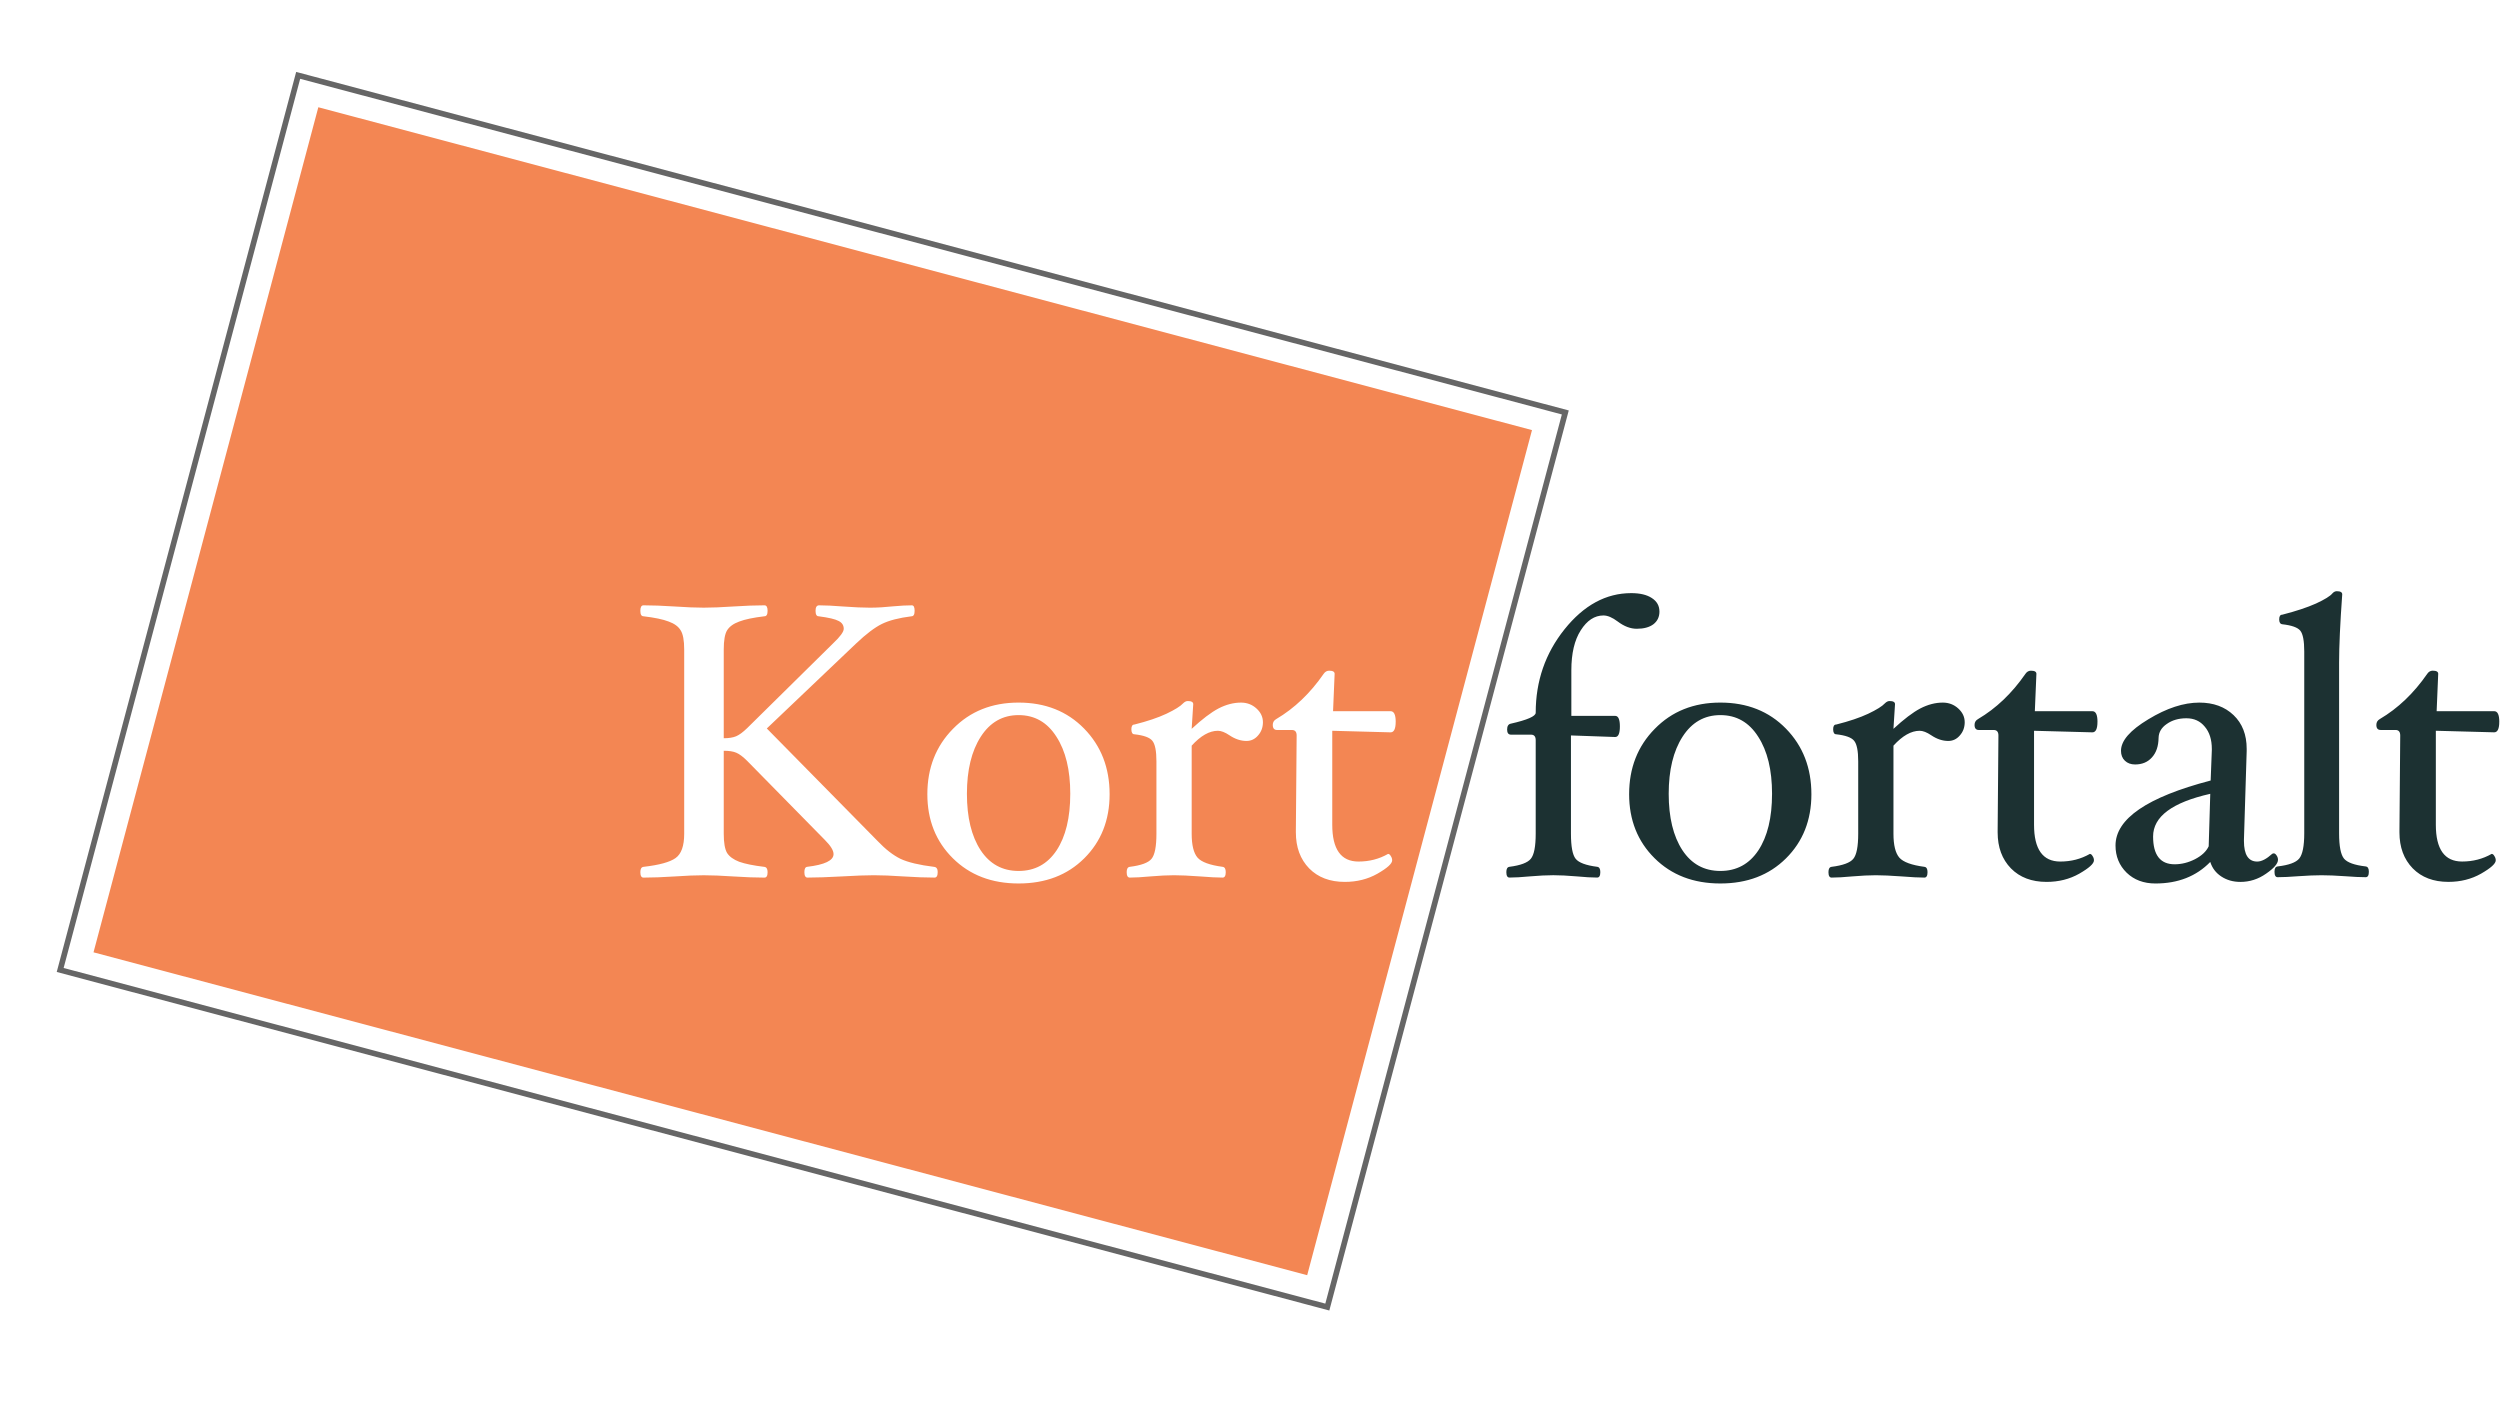
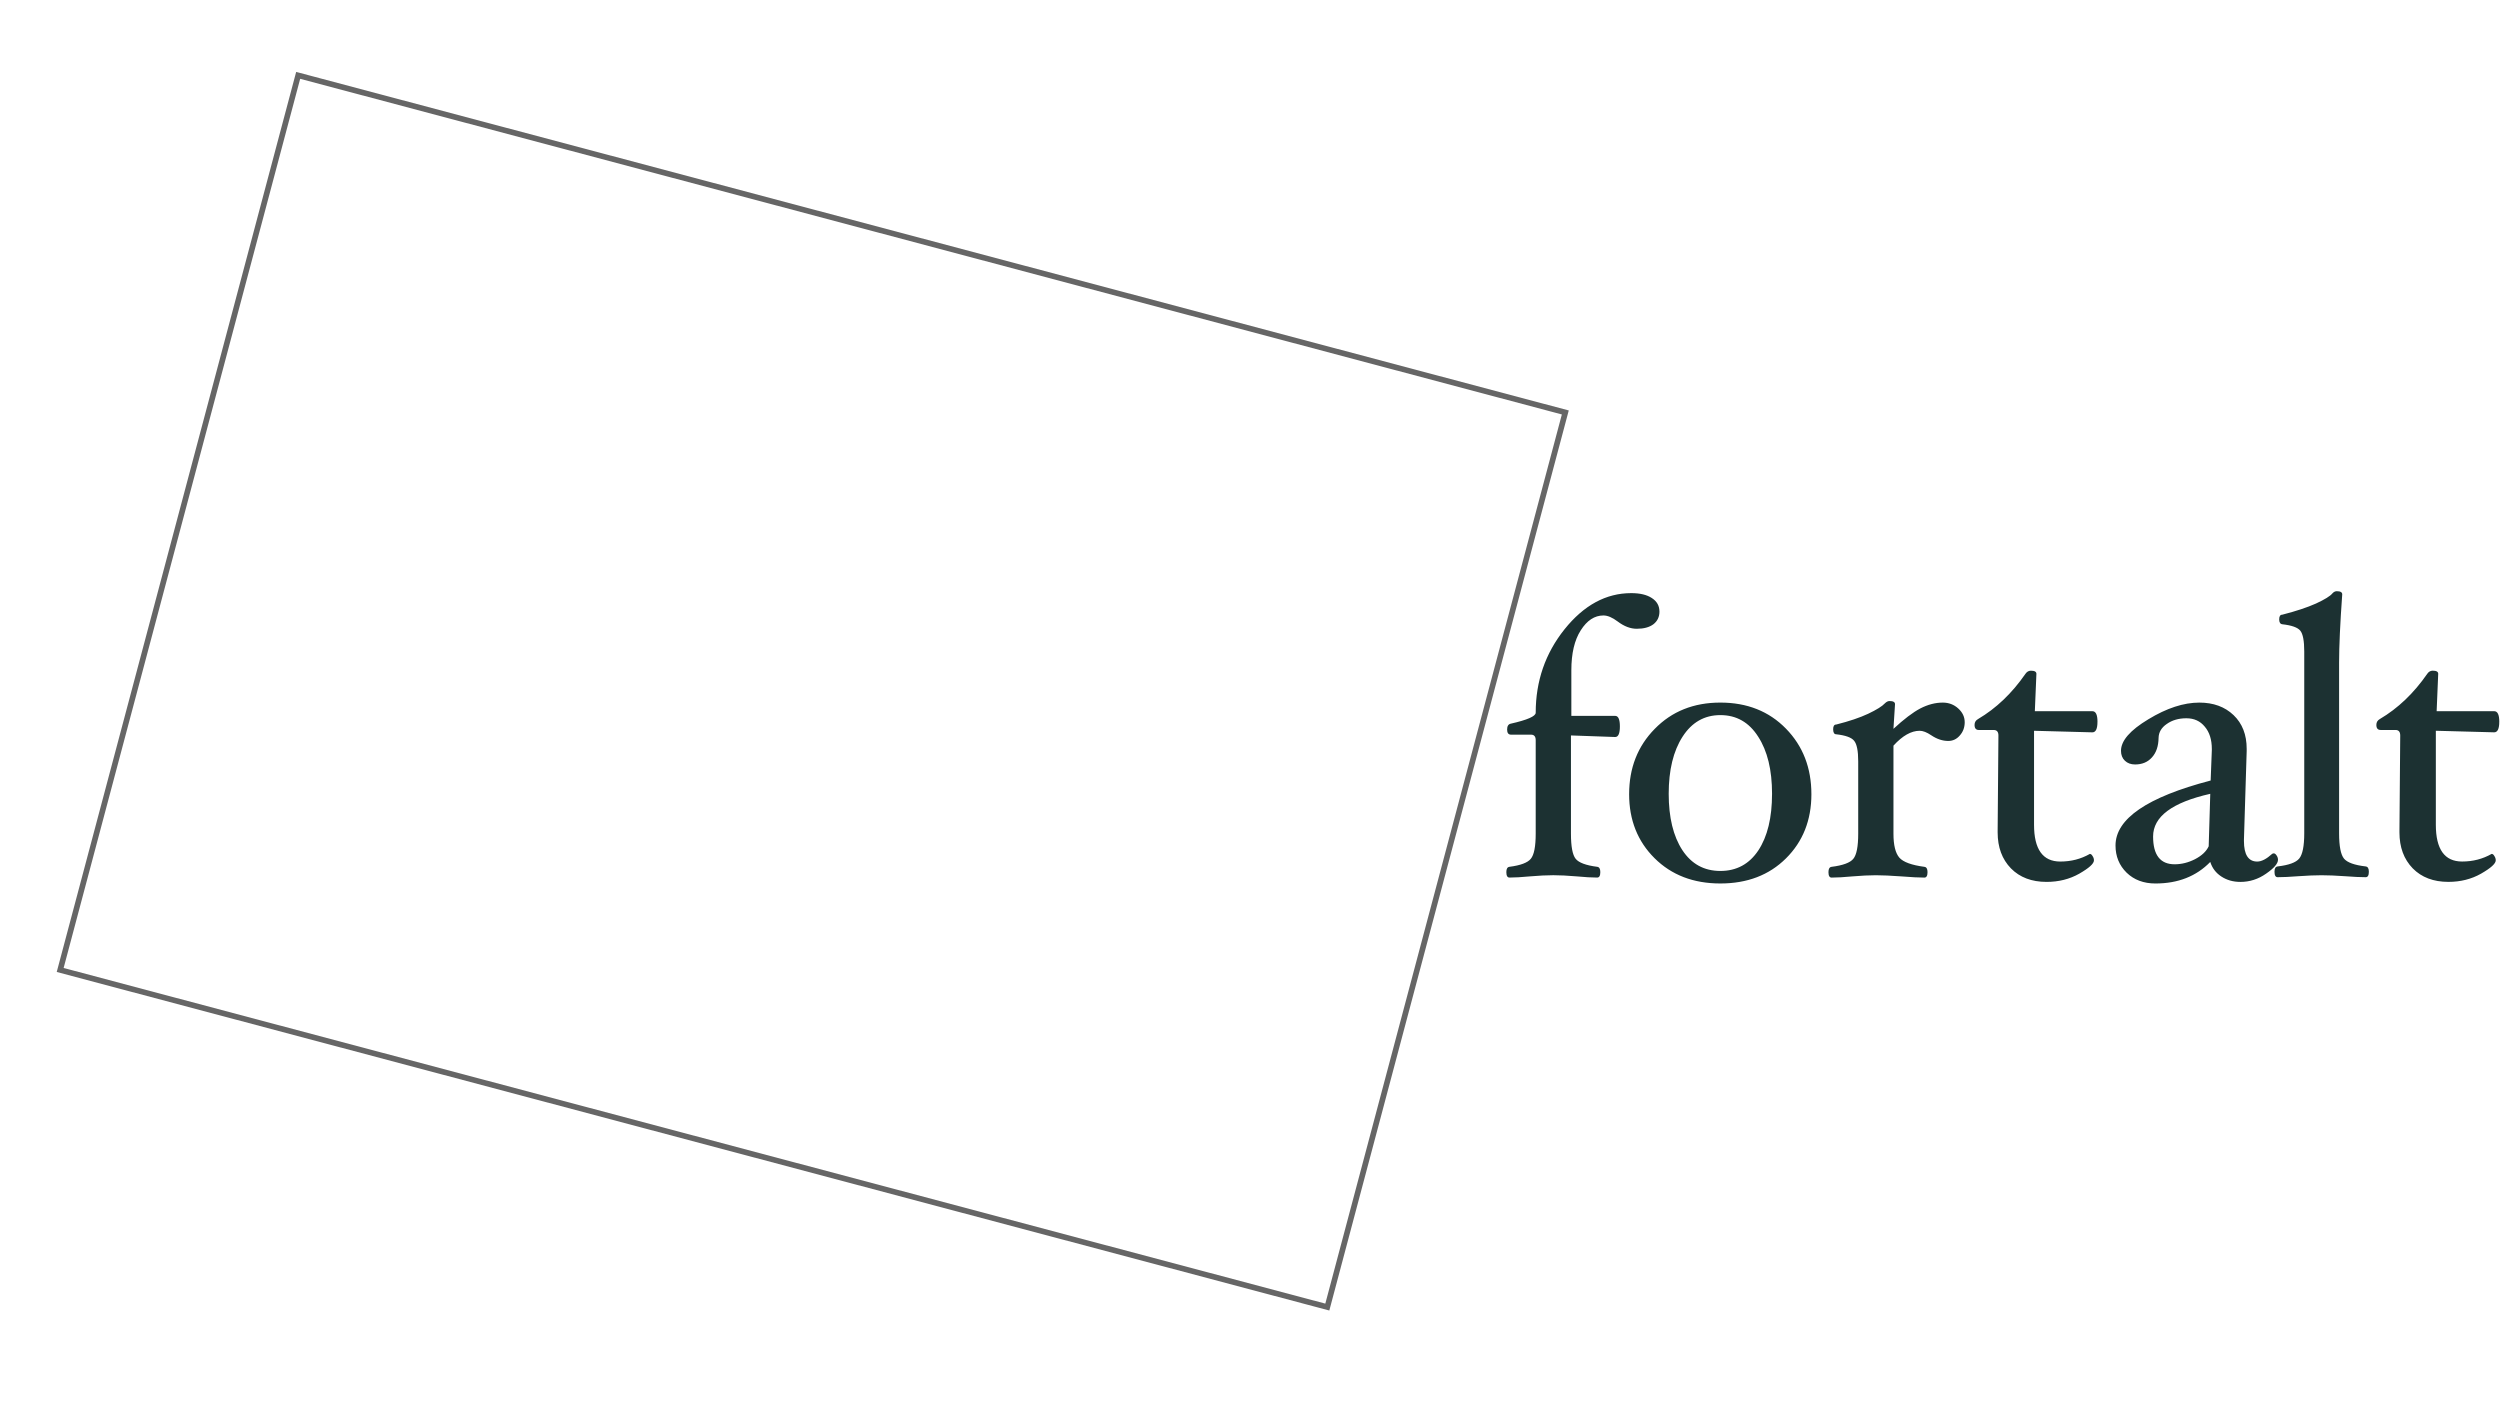
<svg xmlns="http://www.w3.org/2000/svg" xmlns:ns1="http://www.inkscape.org/namespaces/inkscape" xmlns:ns2="http://sodipodi.sourceforge.net/DTD/sodipodi-0.dtd" width="286.514mm" height="162.02mm" viewBox="0 0 286.514 162.02" version="1.1" id="svg1" xml:space="preserve" ns1:version="1.3.2 (091e20e, 2023-11-25)" ns2:docname="kort-fortalt-logo.svg">
  <ns2:namedview id="namedview1" pagecolor="#ffffff" bordercolor="#000000" borderopacity="0.25" ns1:showpageshadow="2" ns1:pageopacity="0.0" ns1:pagecheckerboard="0" ns1:deskcolor="#d1d1d1" ns1:document-units="mm" ns1:zoom="0.42171189" ns1:cx="557.25249" ns1:cy="309.45298" ns1:window-width="768" ns1:window-height="558" ns1:window-x="38" ns1:window-y="100" ns1:window-maximized="0" ns1:current-layer="layer1" />
  <defs id="defs1">
    <ns1:path-effect effect="envelope" id="path-effect97" is_visible="true" lpeversion="1" yy="true" xx="true" bendpath1="M 97.674,71.011 H 154.575" bendpath2="M 154.575,71.011 V 111.183" bendpath3="M 97.674,111.183 H 154.575" bendpath4="M 97.674,71.011 V 111.183" />
    <ns1:path-effect effect="lattice2" gridpoint0="97.674,71.011" gridpoint1="154.575,71.011" gridpoint2="97.674,111.183" gridpoint3="154.575,111.183" gridpoint4="111.899,71.011" gridpoint5="140.35,71.011" gridpoint6="111.899,111.183" gridpoint7="140.35,111.183" gridpoint8x9="126.125,71.011" gridpoint10x11="126.125,111.183" gridpoint12="97.674,81.054" gridpoint13="154.575,81.054" gridpoint14="97.674,101.14" gridpoint15="154.575,101.14" gridpoint16="111.899,81.054" gridpoint17="140.35,81.054" gridpoint18="111.899,101.14" gridpoint19="140.35,101.14" gridpoint20x21="126.125,81.054" gridpoint22x23="126.125,101.14" gridpoint24x26="97.674,91.097" gridpoint25x27="154.575,91.097" gridpoint28x30="111.899,91.097" gridpoint29x31="140.35,91.097" gridpoint32x33x34x35="126.125,91.097" id="path-effect96" is_visible="true" lpeversion="1" horizontal_mirror="false" vertical_mirror="false" perimetral="false" live_update="true" />
    <linearGradient id="swatch2" ns1:swatch="solid">
      <stop style="stop-color:#000000;stop-opacity:1;" offset="0" id="stop2" />
    </linearGradient>
    <filter style="color-interpolation-filters:sRGB" ns1:label="Drop Shadow" id="filter61" x="-0.087" y="-0.123" width="1.173" height="1.315">
      <feFlood result="flood" in="SourceGraphic" flood-opacity="0.749" flood-color="rgb(0,0,0)" id="feFlood60" />
      <feGaussianBlur result="blur" in="SourceGraphic" stdDeviation="1" id="feGaussianBlur60" />
      <feOffset result="offset" in="blur" dx="0" dy="1.4" id="feOffset60" />
      <feComposite result="comp1" operator="in" in="flood" in2="offset" id="feComposite60" />
      <feComposite result="fbSourceGraphic" operator="over" in="SourceGraphic" in2="comp1" id="feComposite61" />
      <feColorMatrix result="fbSourceGraphicAlpha" in="fbSourceGraphic" values="0 0 0 -1 0 0 0 0 -1 0 0 0 0 -1 0 0 0 0 1 0" id="feColorMatrix61" />
      <feFlood id="feFlood61" result="flood" in="fbSourceGraphic" flood-opacity="0.749" flood-color="rgb(0,0,0)" />
      <feGaussianBlur id="feGaussianBlur61" result="blur" in="fbSourceGraphic" stdDeviation="1" />
      <feOffset id="feOffset61" result="offset" in="blur" dx="0" dy="1.4" />
      <feComposite id="feComposite62" result="comp1" operator="in" in="flood" in2="offset" />
      <feComposite id="feComposite63" result="comp2" operator="over" in="fbSourceGraphic" in2="comp1" />
    </filter>
    <filter style="color-interpolation-filters:sRGB" ns1:label="Drop Shadow" id="filter96" x="-0.026" y="-0.072" width="1.052" height="1.178">
      <feFlood result="flood" in="SourceGraphic" flood-opacity="0.749" flood-color="rgb(0,0,0)" id="feFlood95" />
      <feGaussianBlur result="blur" in="SourceGraphic" stdDeviation="0.612 1.2" id="feGaussianBlur95" />
      <feOffset result="offset" in="blur" dx="0" dy="1.4" id="feOffset95" />
      <feComposite result="comp1" operator="in" in="flood" in2="offset" id="feComposite95" />
      <feComposite result="comp2" operator="over" in="SourceGraphic" in2="comp1" id="feComposite96" />
    </filter>
  </defs>
  <g ns1:label="Lag 1" ns1:groupmode="layer" id="layer1" transform="translate(0.755,-36.054)">
    <g id="g98" transform="matrix(1.725,0,0,1.725,-33.755,-88.708)">
      <g id="g97" transform="rotate(14.897,129.192,-239.155)">
        <g id="g3" transform="matrix(1.536,0,0,1.536,-26.682,-19.225)" style="stroke:none;filter:url(#filter96)" ns1:path-effect="#path-effect97">
          <path id="rect2" style="fill:#ffffff;stroke:none;stroke-width:0.245" transform="scale(1,-1)" d="m 97.577,-111.112 c 21.178,3.685 39.46,2.543 56.9,0 0,13.391 0,26.782 0,40.172 0,0 -56.9,0 -56.9,0 0,-13.391 0,-26.782 0,-40.172 z" ns2:nodetypes="ccccc" ns1:original-d="m 97.674339,-111.18306 c 21.177791,3.68494 39.459611,2.54327 56.900471,0 v 40.172402 H 97.674339 Z" />
        </g>
        <g id="g72" transform="matrix(1.531,0,0,1.531,-26.202,-18.82)">
          <rect style="fill:#ffffff;fill-opacity:1;stroke:#666666;stroke-width:0.245;stroke-dasharray:none;stroke-dashoffset:0;stroke-opacity:1;paint-order:normal" id="rect71" width="56.9" height="40.172" x="97.674" y="-111.183" transform="scale(1,-1)" />
-           <rect style="fill:#f38653;fill-opacity:1;stroke:none;stroke-width:1.157" id="rect72" width="54.499" height="37.948" x="98.875" y="72.123" />
        </g>
      </g>
      <g id="text1" style="font-size:26.012px;font-family:'Hoefler Text';-inkscape-font-specification:'Hoefler Text';letter-spacing:0.887px;fill:#1c3132;stroke-width:0.089" aria-label="Kort fortalt">
        <path style="fill:#ffffff" d="m 81.429,130.267 q 0,0.364 -0.208,0.364 -0.871,0 -2.081,-0.078 -1.158,-0.078 -1.951,-0.078 -0.767,0 -2.12,0.078 -1.418,0.078 -2.289,0.078 -0.208,0 -0.208,-0.364 0,-0.325 0.182,-0.351 1.756,-0.208 1.756,-0.845 0,-0.364 -0.572,-0.936 l -5.163,-5.254 q -0.416,-0.416 -0.728,-0.546 -0.299,-0.13 -0.832,-0.13 v 5.515 q 0,0.897 0.221,1.275 0.234,0.364 0.806,0.585 0.585,0.208 1.665,0.338 0.221,0.026 0.221,0.351 0,0.364 -0.208,0.364 -0.871,0 -2.081,-0.078 -1.158,-0.078 -1.951,-0.078 -0.78,0 -1.925,0.078 -1.21,0.078 -2.081,0.078 -0.208,0 -0.208,-0.364 0,-0.325 0.208,-0.351 1.574,-0.182 2.133,-0.585 0.572,-0.403 0.572,-1.613 v -12.239 q 0,-0.91 -0.234,-1.275 -0.221,-0.377 -0.793,-0.585 -0.572,-0.221 -1.678,-0.351 -0.208,0 -0.208,-0.364 0,-0.364 0.208,-0.364 0.871,0 2.081,0.078 1.145,0.078 1.925,0.078 0.793,0 1.951,-0.078 1.21,-0.078 2.081,-0.078 0.208,0 0.208,0.364 0,0.364 -0.208,0.364 -1.106,0.13 -1.678,0.351 -0.572,0.208 -0.806,0.585 -0.221,0.364 -0.221,1.275 v 5.892 q 0.507,0 0.819,-0.13 0.312,-0.13 0.741,-0.546 l 5.71,-5.632 q 0.702,-0.663 0.702,-0.962 0,-0.351 -0.338,-0.52 -0.325,-0.182 -1.327,-0.312 -0.208,0 -0.208,-0.364 0,-0.364 0.234,-0.364 0.611,0 1.613,0.078 1.066,0.078 1.769,0.078 0.702,0 1.561,-0.091 0.715,-0.065 1.223,-0.065 0.182,0 0.182,0.364 0,0.364 -0.208,0.364 -1.249,0.156 -1.964,0.507 -0.715,0.351 -1.717,1.301 l -5.931,5.645 7.374,7.491 q 0.767,0.806 1.509,1.171 0.754,0.351 2.237,0.533 0.234,0.026 0.234,0.351 z M 92.851,125.091 q 0,2.588 -1.691,4.266 -1.678,1.665 -4.357,1.665 -2.679,0 -4.37,-1.678 -1.691,-1.678 -1.691,-4.253 0,-2.614 1.704,-4.344 1.704,-1.743 4.357,-1.743 2.666,0 4.357,1.73 1.691,1.73 1.691,4.357 z m -2.614,-0.026 q 0,-2.38 -0.923,-3.798 -0.91,-1.431 -2.51,-1.431 -1.587,0 -2.51,1.431 -0.923,1.431 -0.923,3.798 0,2.354 0.91,3.746 0.91,1.379 2.523,1.379 1.613,0 2.523,-1.366 0.91,-1.379 0.91,-3.759 z m 12.8,-4.76 q 0,0.52 -0.325,0.884 -0.312,0.364 -0.767,0.364 -0.572,0 -1.132,-0.377 -0.442,-0.299 -0.767,-0.299 -0.845,0 -1.743,0.988 v 5.853 q 0,1.132 0.39,1.587 0.39,0.442 1.665,0.611 0.208,0.026 0.208,0.351 0,0.364 -0.208,0.364 -0.533,0 -1.509,-0.078 -1.08,-0.078 -1.717,-0.078 -0.65,0 -1.574,0.078 -0.832,0.078 -1.366,0.078 -0.208,0 -0.208,-0.364 0,-0.325 0.208,-0.351 1.132,-0.143 1.444,-0.533 0.325,-0.39 0.325,-1.665 v -4.812 q 0,-1.04 -0.273,-1.366 -0.26,-0.325 -1.184,-0.429 -0.208,0 -0.208,-0.338 0,-0.312 0.208,-0.312 1.288,-0.325 2.12,-0.715 0.845,-0.403 1.106,-0.689 0.156,-0.156 0.312,-0.156 0.364,0 0.364,0.208 l -0.104,1.639 q 1.04,-0.962 1.782,-1.353 0.754,-0.39 1.496,-0.39 0.598,0 1.027,0.39 0.429,0.39 0.429,0.91 z m 8.82,-0.026 q 0,0.702 -0.338,0.702 l -3.876,-0.104 v 6.243 q 0,2.445 1.743,2.445 1.079,0 1.964,-0.507 0.104,0 0.182,0.143 0.091,0.13 0.091,0.286 0,0.325 -0.975,0.884 -0.962,0.546 -2.172,0.546 -1.483,0 -2.367,-0.897 -0.884,-0.91 -0.884,-2.393 v -0.117 l 0.052,-6.321 q 0,-0.364 -0.312,-0.364 h -0.988 q -0.286,0 -0.286,-0.338 0,-0.26 0.234,-0.39 1.808,-1.067 3.147,-3.004 0.143,-0.208 0.364,-0.208 0.364,0 0.364,0.208 l -0.104,2.484 h 3.824 q 0.338,0 0.338,0.702 z" id="path1" />
        <path d="m 129.381,112.956 q 0,0.533 -0.403,0.845 -0.403,0.299 -1.106,0.299 -0.624,0 -1.262,-0.481 -0.533,-0.403 -0.949,-0.403 -0.884,0 -1.509,0.988 -0.624,0.975 -0.624,2.653 v 3.03 h 2.913 q 0.312,0 0.312,0.702 0,0.702 -0.312,0.702 l -2.939,-0.104 v 6.529 q 0,1.275 0.312,1.665 0.312,0.39 1.431,0.533 0.208,0.026 0.208,0.351 0,0.364 -0.208,0.364 -0.533,0 -1.353,-0.078 -0.923,-0.078 -1.561,-0.078 -0.65,0 -1.561,0.078 -0.819,0.078 -1.353,0.078 -0.208,0 -0.208,-0.364 0,-0.325 0.208,-0.351 1.106,-0.143 1.418,-0.533 0.325,-0.39 0.325,-1.665 v -6.217 q 0,-0.364 -0.312,-0.364 h -1.327 q -0.26,0 -0.26,-0.338 0,-0.338 0.234,-0.39 1.665,-0.377 1.665,-0.728 0,-3.147 1.912,-5.541 1.925,-2.406 4.435,-2.406 0.871,0 1.366,0.325 0.507,0.325 0.507,0.897 z m 10.095,12.135 q 0,2.588 -1.691,4.266 -1.678,1.665 -4.357,1.665 -2.679,0 -4.37,-1.678 -1.691,-1.678 -1.691,-4.253 0,-2.614 1.704,-4.344 1.704,-1.743 4.357,-1.743 2.666,0 4.357,1.73 1.691,1.73 1.691,4.357 z m -2.614,-0.026 q 0,-2.38 -0.923,-3.798 -0.91,-1.431 -2.51,-1.431 -1.587,0 -2.51,1.431 -0.923,1.431 -0.923,3.798 0,2.354 0.91,3.746 0.91,1.379 2.523,1.379 1.613,0 2.523,-1.366 0.91,-1.379 0.91,-3.759 z m 12.8,-4.76 q 0,0.52 -0.325,0.884 -0.312,0.364 -0.767,0.364 -0.572,0 -1.132,-0.377 -0.442,-0.299 -0.767,-0.299 -0.845,0 -1.743,0.988 v 5.853 q 0,1.132 0.39,1.587 0.39,0.442 1.665,0.611 0.208,0.026 0.208,0.351 0,0.364 -0.208,0.364 -0.533,0 -1.509,-0.078 -1.079,-0.078 -1.717,-0.078 -0.65,0 -1.574,0.078 -0.832,0.078 -1.366,0.078 -0.208,0 -0.208,-0.364 0,-0.325 0.208,-0.351 1.132,-0.143 1.444,-0.533 0.325,-0.39 0.325,-1.665 v -4.812 q 0,-1.04 -0.273,-1.366 -0.26,-0.325 -1.184,-0.429 -0.208,0 -0.208,-0.338 0,-0.312 0.208,-0.312 1.288,-0.325 2.12,-0.715 0.845,-0.403 1.106,-0.689 0.156,-0.156 0.312,-0.156 0.364,0 0.364,0.208 l -0.104,1.639 q 1.04,-0.962 1.782,-1.353 0.754,-0.39 1.496,-0.39 0.598,0 1.027,0.39 0.429,0.39 0.429,0.91 z m 8.82,-0.026 q 0,0.702 -0.338,0.702 l -3.876,-0.104 v 6.243 q 0,2.445 1.743,2.445 1.08,0 1.964,-0.507 0.104,0 0.182,0.143 0.091,0.13 0.091,0.286 0,0.325 -0.975,0.884 -0.962,0.546 -2.172,0.546 -1.483,0 -2.367,-0.897 -0.884,-0.91 -0.884,-2.393 v -0.117 l 0.052,-6.321 q 0,-0.364 -0.312,-0.364 h -0.988 q -0.286,0 -0.286,-0.338 0,-0.26 0.234,-0.39 1.808,-1.067 3.147,-3.004 0.143,-0.208 0.364,-0.208 0.364,0 0.364,0.208 l -0.104,2.484 h 3.824 q 0.338,0 0.338,0.702 z m 9.497,10.639 q -0.728,0 -1.275,-0.364 -0.533,-0.351 -0.728,-0.962 -1.392,1.431 -3.642,1.431 -1.171,0 -1.912,-0.715 -0.741,-0.728 -0.741,-1.808 0,-2.666 6.321,-4.318 l 0.078,-2.029 v -0.065 q 0,-0.936 -0.468,-1.483 -0.455,-0.559 -1.223,-0.559 -0.767,0 -1.301,0.377 -0.533,0.364 -0.546,0.923 -0.013,0.832 -0.442,1.301 -0.416,0.468 -1.119,0.468 -0.416,0 -0.676,-0.247 -0.26,-0.247 -0.26,-0.663 0,-1.001 1.821,-2.094 1.821,-1.106 3.382,-1.106 1.405,0 2.276,0.832 0.871,0.832 0.871,2.237 v 0.156 l -0.182,5.879 v 0.091 q 0,1.366 0.884,1.366 0.429,0 1.001,-0.52 l 0.091,-0.026 q 0.104,0 0.195,0.143 0.091,0.13 0.091,0.286 0,0.377 -0.793,0.923 -0.78,0.546 -1.704,0.546 z m -2.003,-5.853 q -3.798,0.858 -3.798,2.835 0,1.847 1.431,1.847 0.689,0 1.353,-0.338 0.676,-0.351 0.91,-0.858 z m 10.537,5.176 q 0,0.364 -0.208,0.364 -0.533,0 -1.366,-0.065 -0.936,-0.065 -1.574,-0.065 -0.624,0 -1.548,0.065 -0.832,0.065 -1.366,0.065 -0.208,0 -0.208,-0.364 0,-0.325 0.208,-0.351 1.106,-0.13 1.431,-0.52 0.338,-0.403 0.338,-1.678 v -12.083 q 0,-1.053 -0.26,-1.379 -0.26,-0.325 -1.197,-0.429 -0.208,-0.026 -0.208,-0.325 0,-0.312 0.208,-0.312 1.366,-0.351 2.237,-0.741 0.871,-0.403 1.093,-0.676 0.13,-0.143 0.286,-0.143 0.364,0 0.364,0.208 -0.208,2.913 -0.208,4.526 v 11.354 q 0,1.275 0.325,1.678 0.325,0.39 1.444,0.52 0.208,0.026 0.208,0.351 z m 8.664,-9.963 q 0,0.702 -0.338,0.702 l -3.876,-0.104 v 6.243 q 0,2.445 1.743,2.445 1.079,0 1.964,-0.507 0.104,0 0.182,0.143 0.091,0.13 0.091,0.286 0,0.325 -0.975,0.884 -0.962,0.546 -2.172,0.546 -1.483,0 -2.367,-0.897 -0.884,-0.91 -0.884,-2.393 v -0.117 l 0.052,-6.321 q 0,-0.364 -0.312,-0.364 h -0.988 q -0.286,0 -0.286,-0.338 0,-0.26 0.234,-0.39 1.808,-1.067 3.147,-3.004 0.143,-0.208 0.364,-0.208 0.364,0 0.364,0.208 l -0.104,2.484 h 3.824 q 0.338,0 0.338,0.702 z" id="path2" />
      </g>
    </g>
  </g>
</svg>